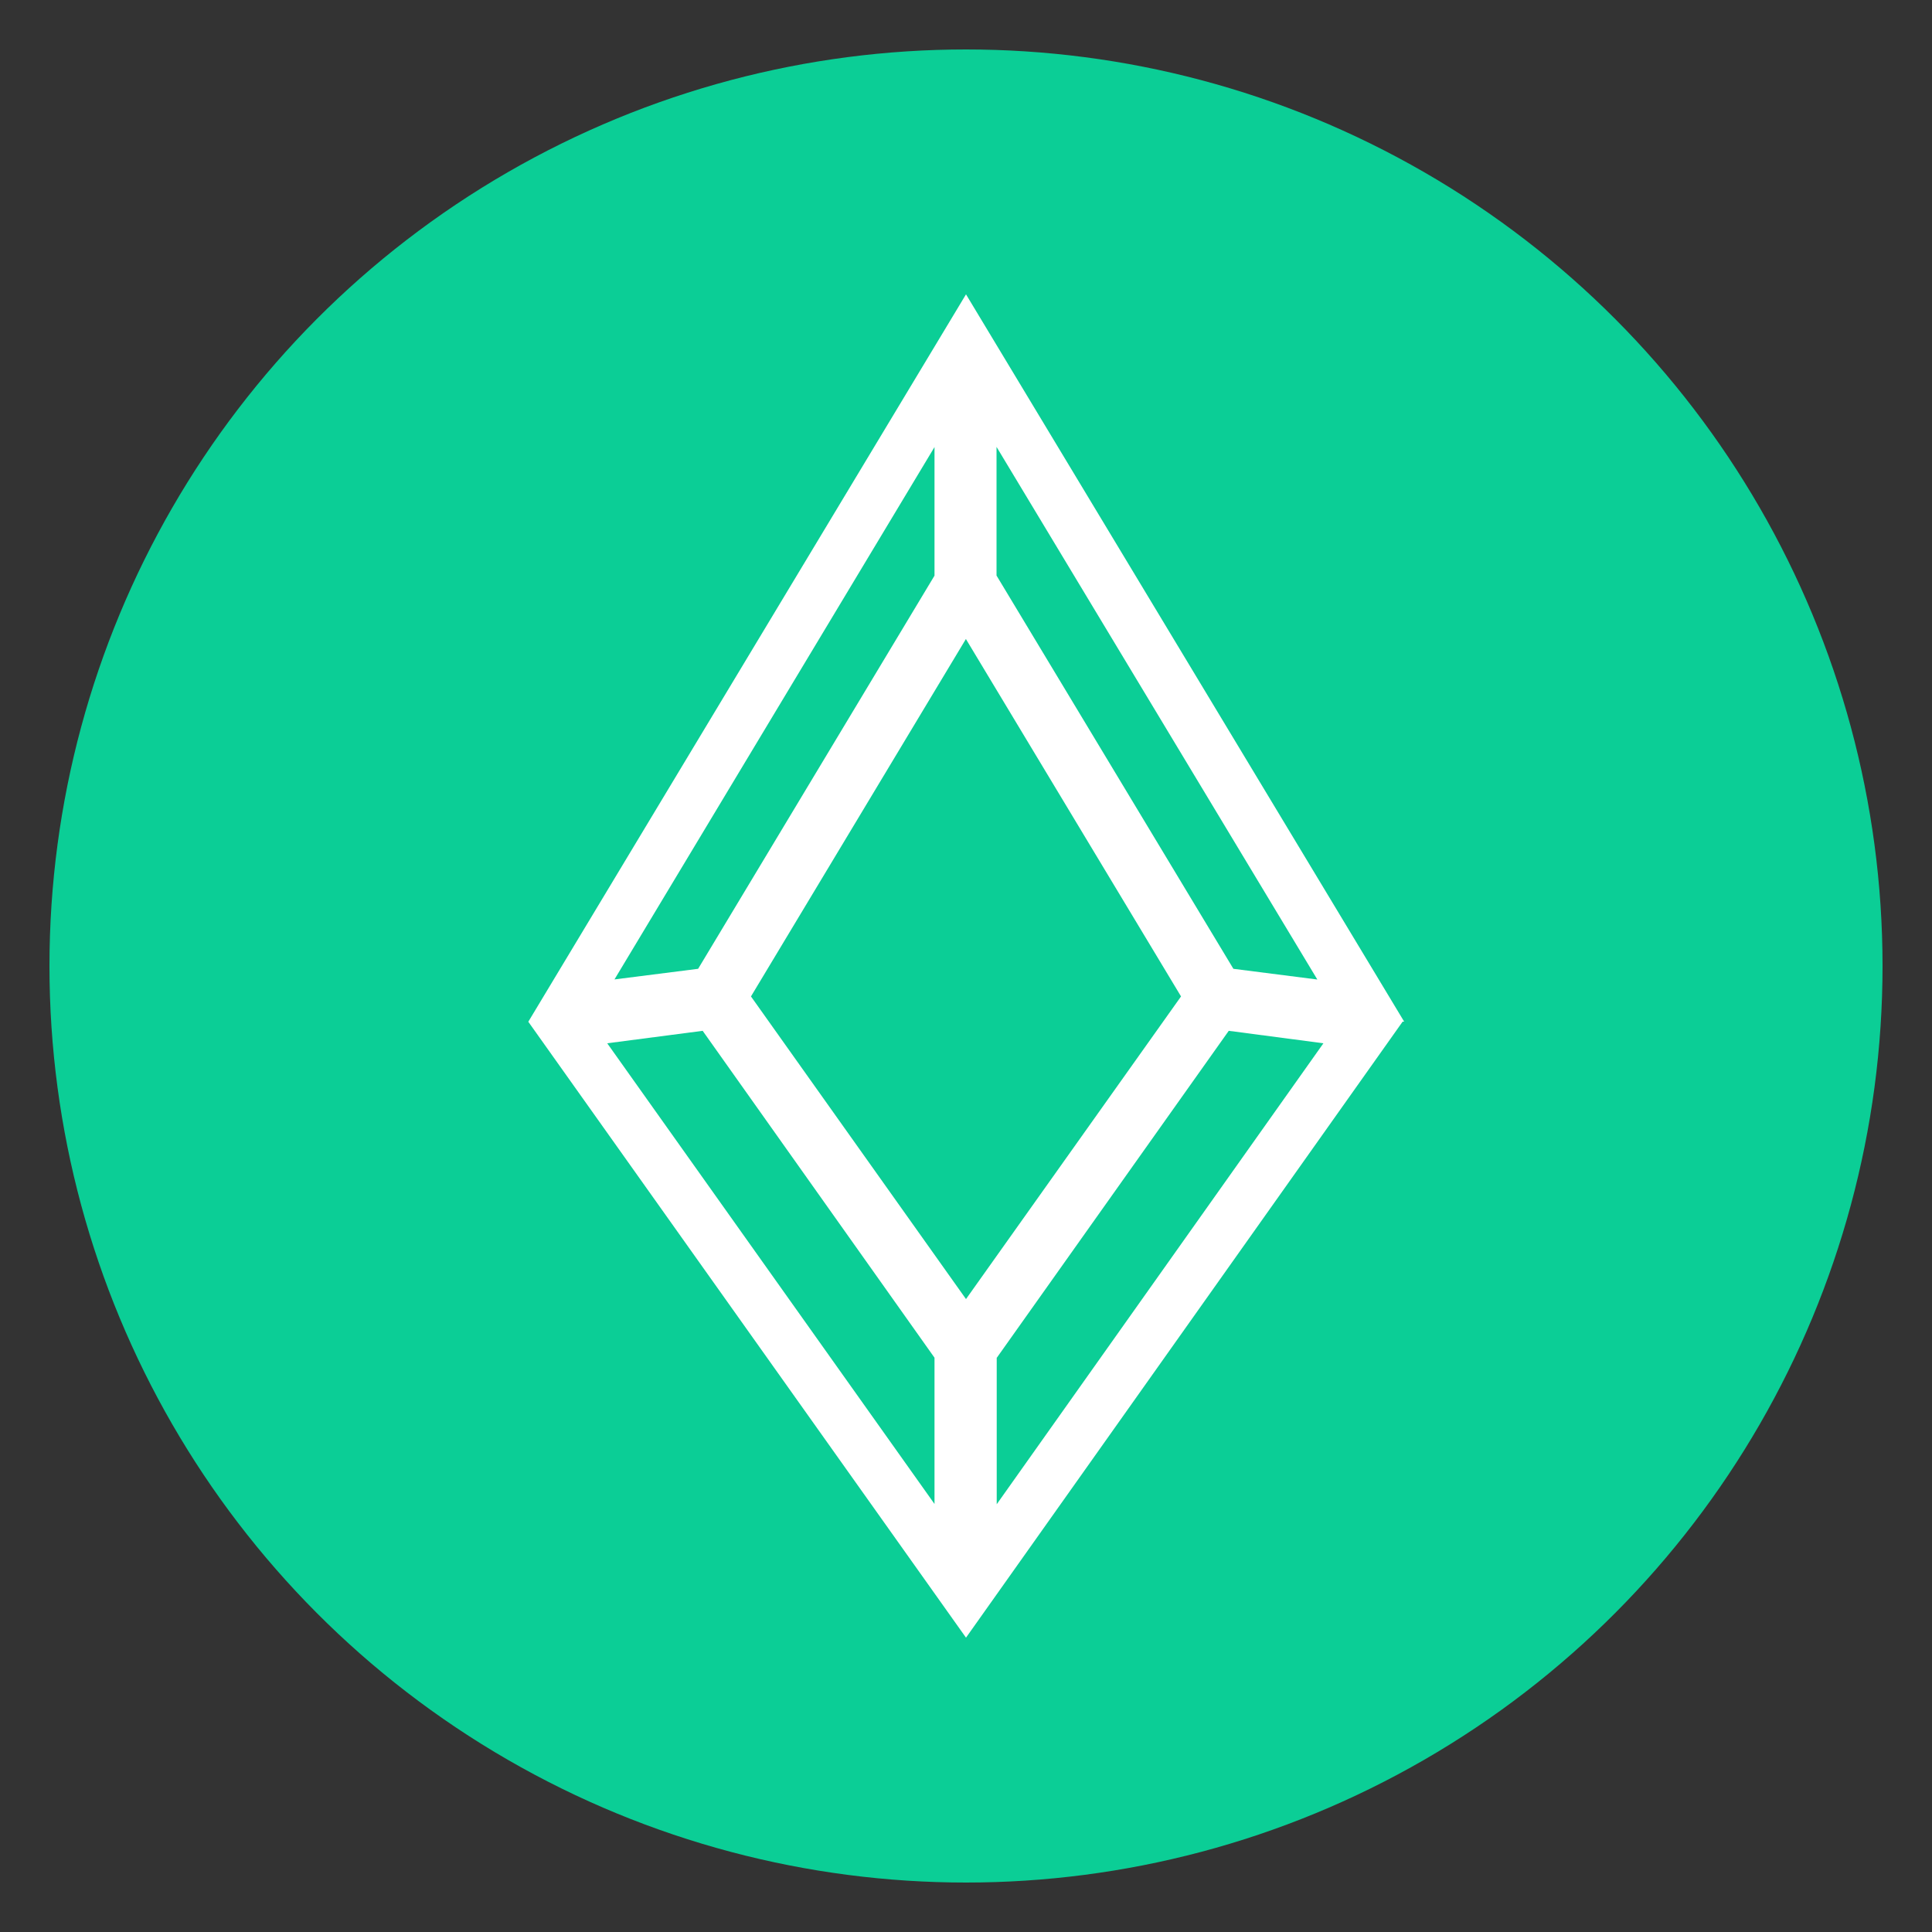
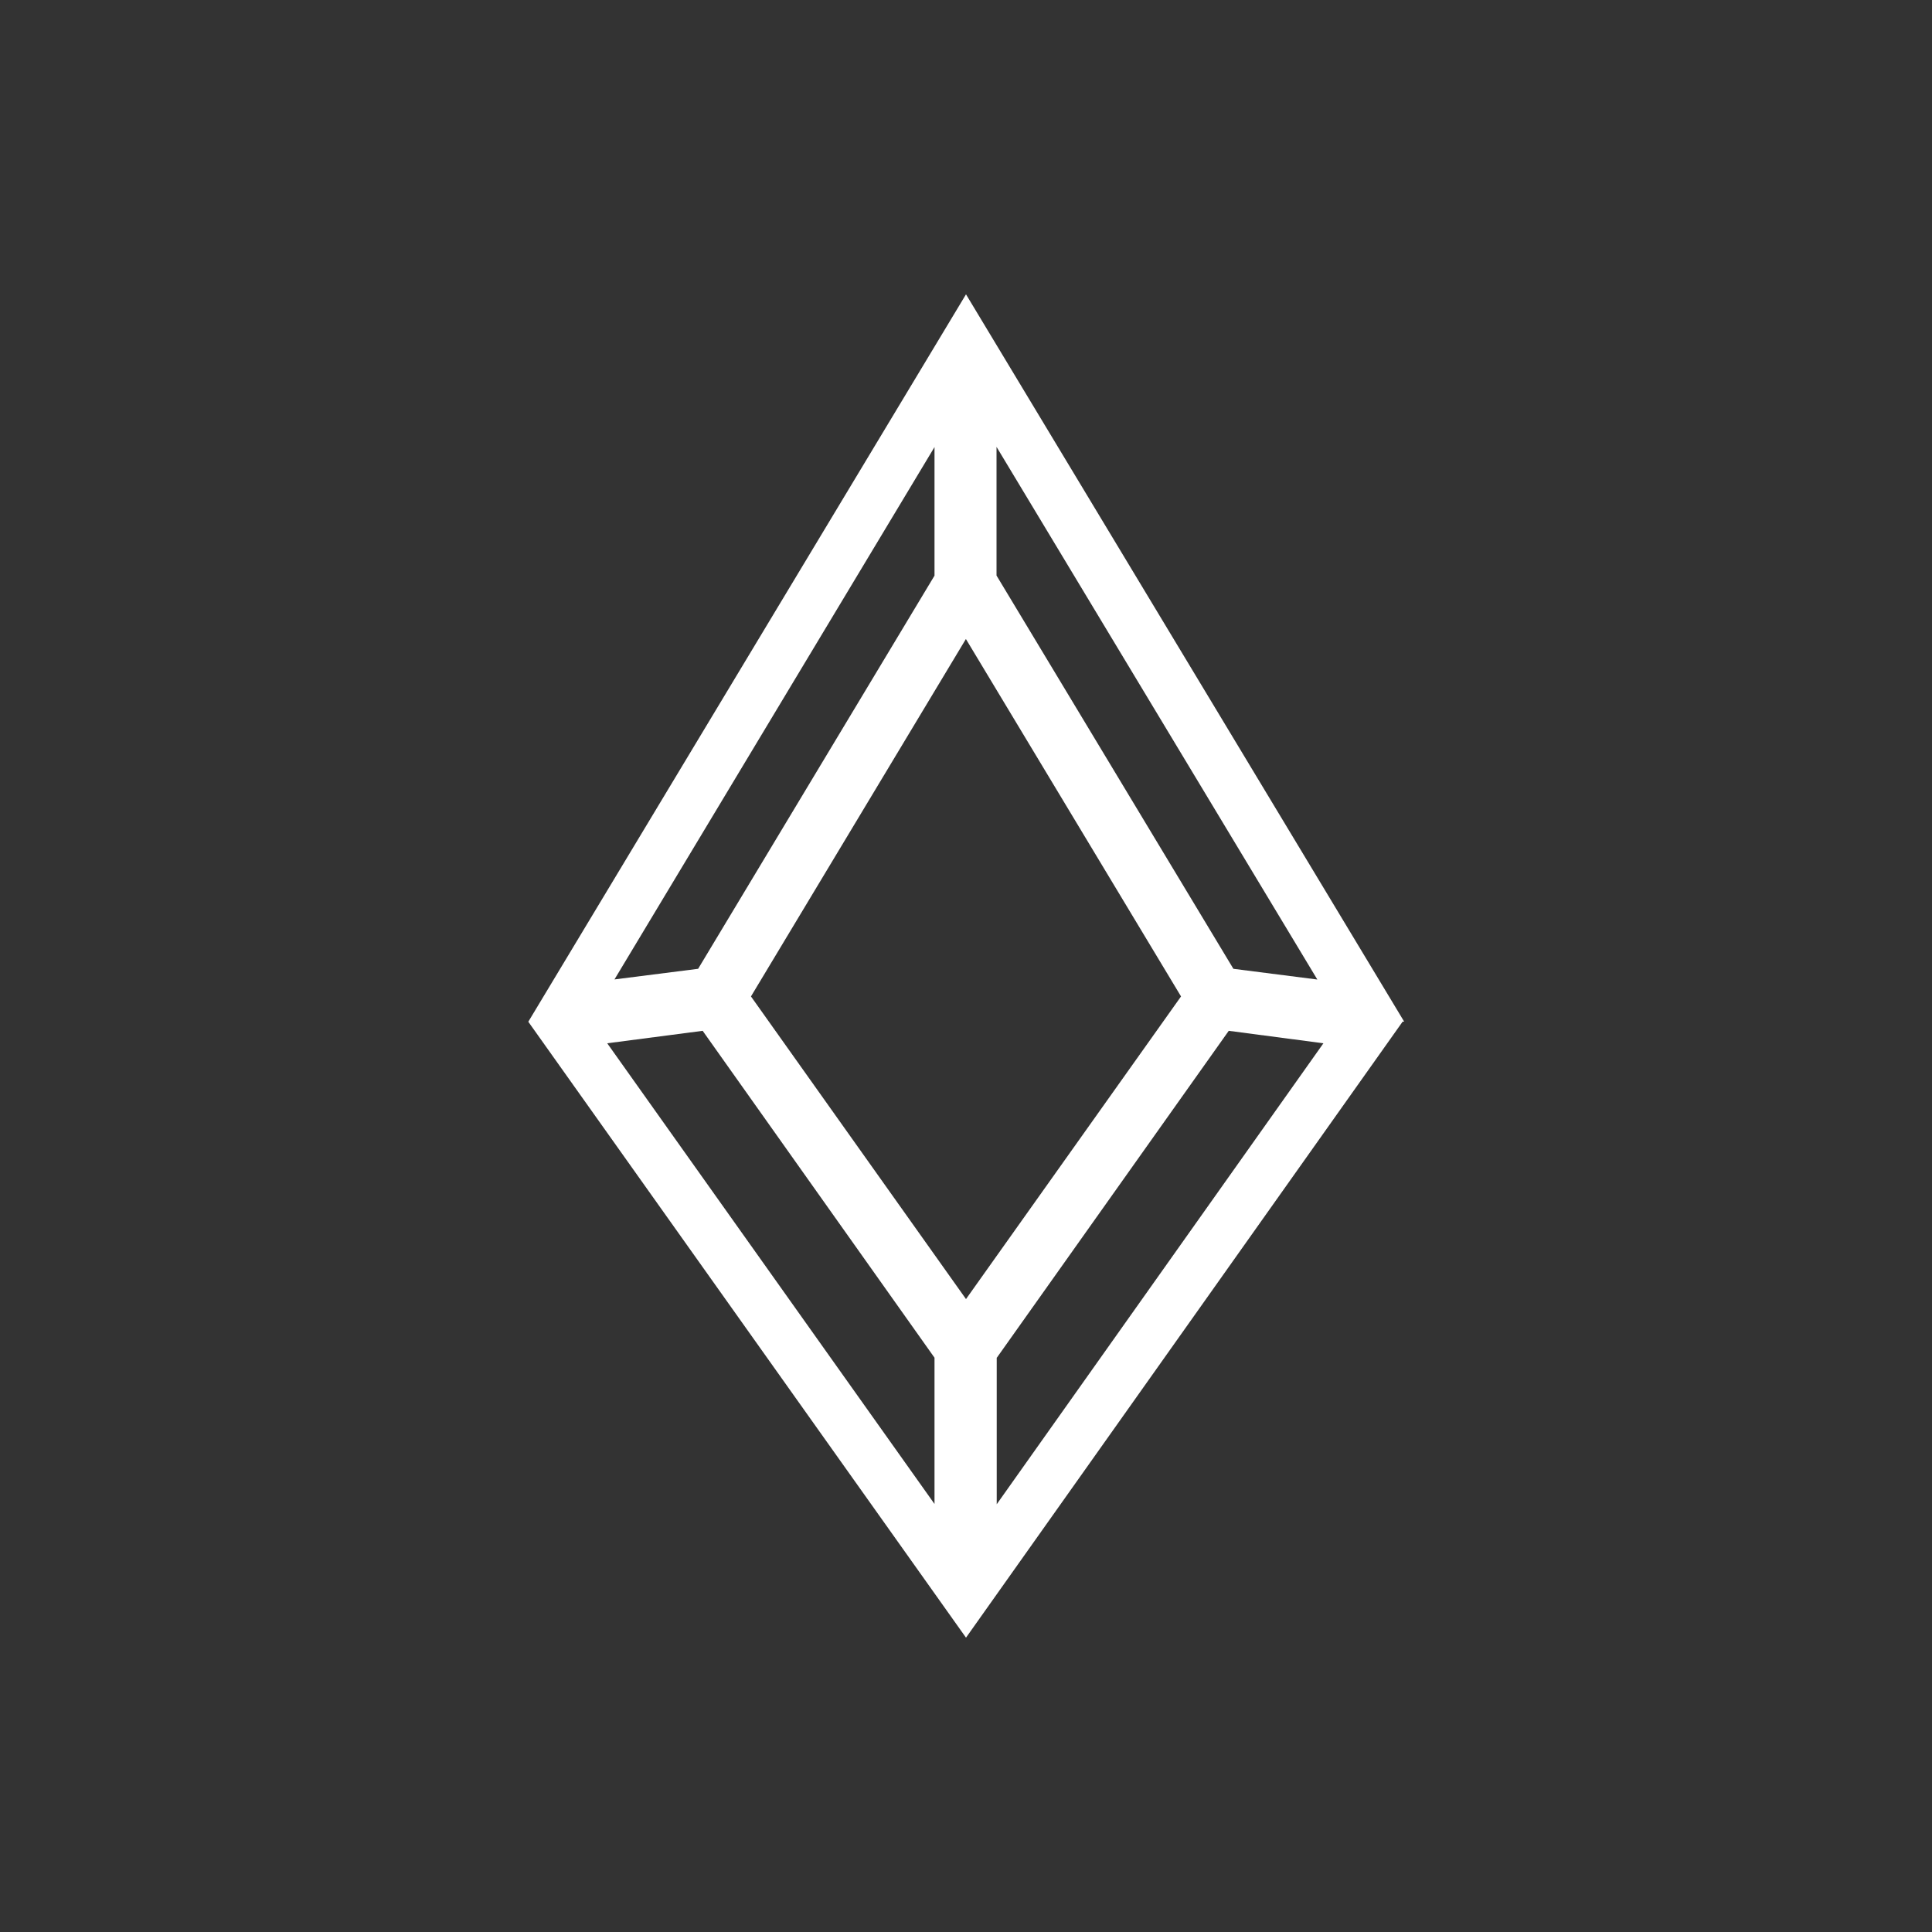
<svg xmlns="http://www.w3.org/2000/svg" id="Capa_1" data-name="Capa 1" viewBox="0 0 200 200">
  <rect x="0" y="0" width="200" height="200" fill="#333333" stroke="none" />
  <defs>
    <style>.cls-1{fill:#0bce96;}.cls-2{fill:#fff;}</style>
  </defs>
  <title>verification</title>
-   <circle class="cls-1" cx="100" cy="100" r="94.88" />
  <path class="cls-2" d="M100,30.47h0L54.69,105.77,100,169.53l45.2-63.77,0.16,0ZM60.84,101.75h0Zm78.3,0h0Zm-2.77-.35-8.69-1.11L103.16,59.58V46.26Zm-62.16,1.87h0ZM96.74,59.59L72.27,100.29l-8.66,1.1L96.74,46.28v13.3Zm-24,47.12,24,33.84v15.14L62.86,108Zm5-3.56,22.25-37,22.27,37L100,134.48Zm25.46,37.39,24-33.83L137,108l-33.82,47.72V140.54Zm36.28-32.27h0ZM100,139.52h0Zm3.21,19.93h0Z" />
</svg>